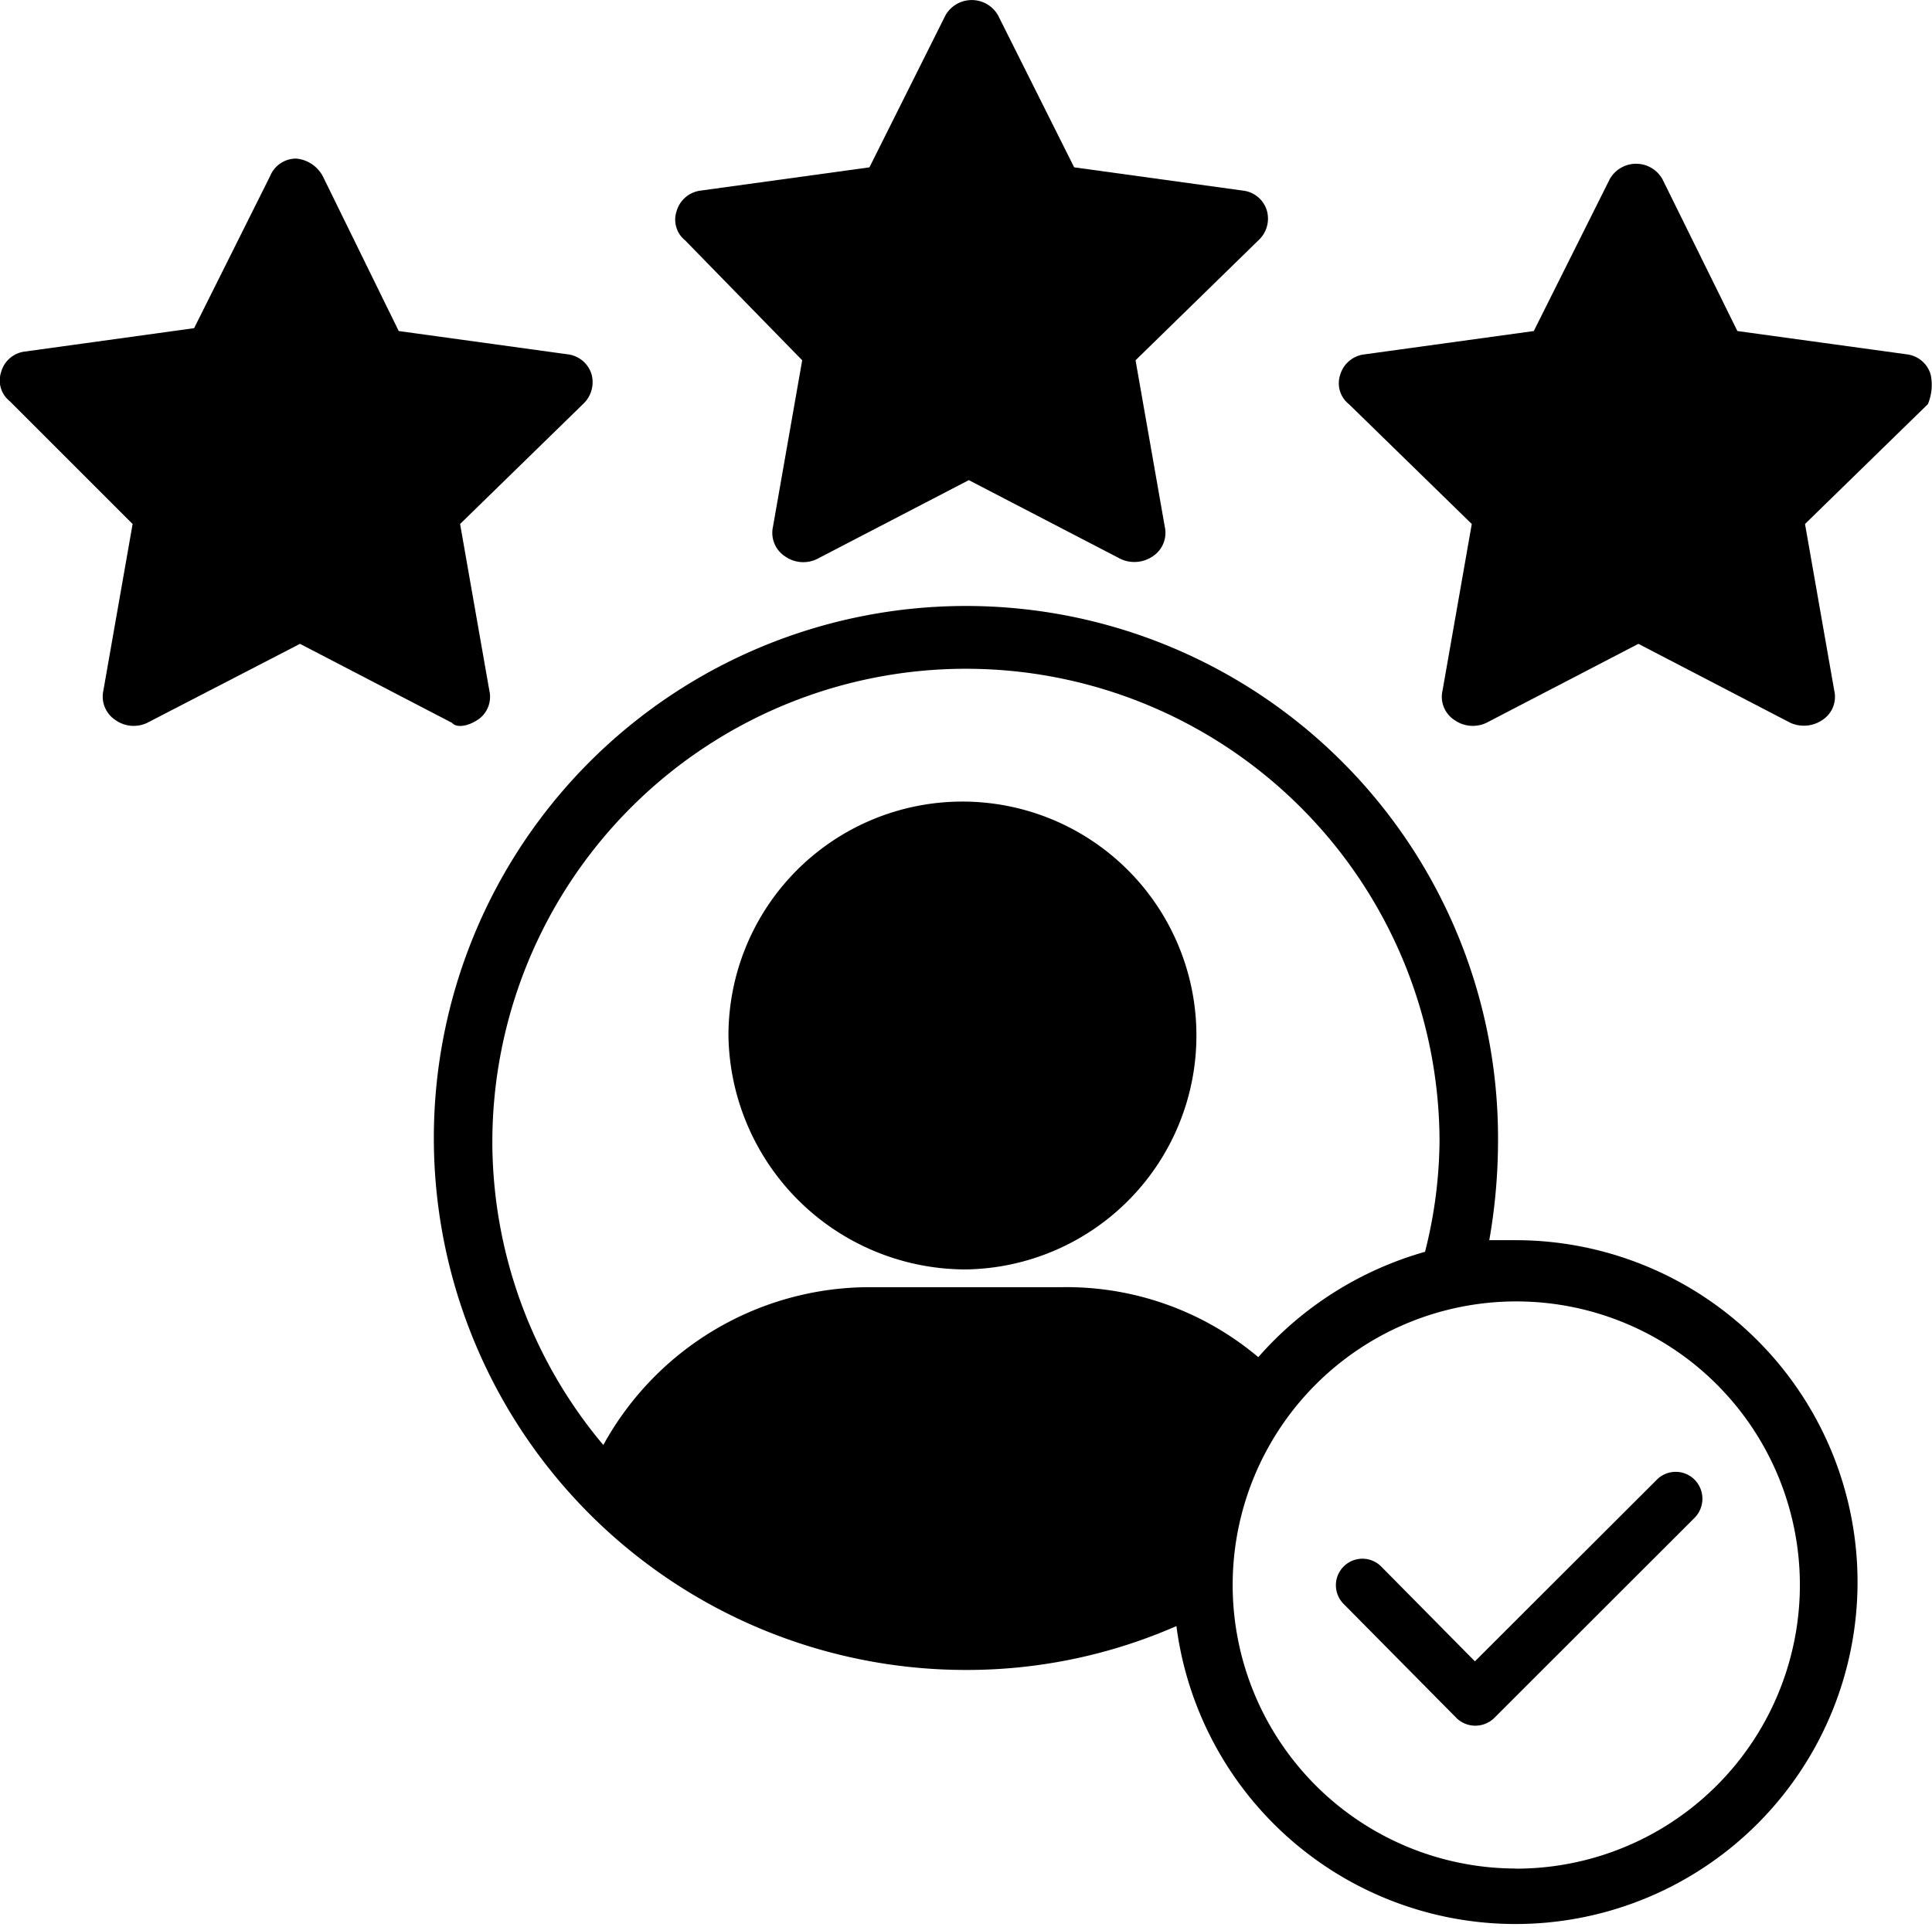
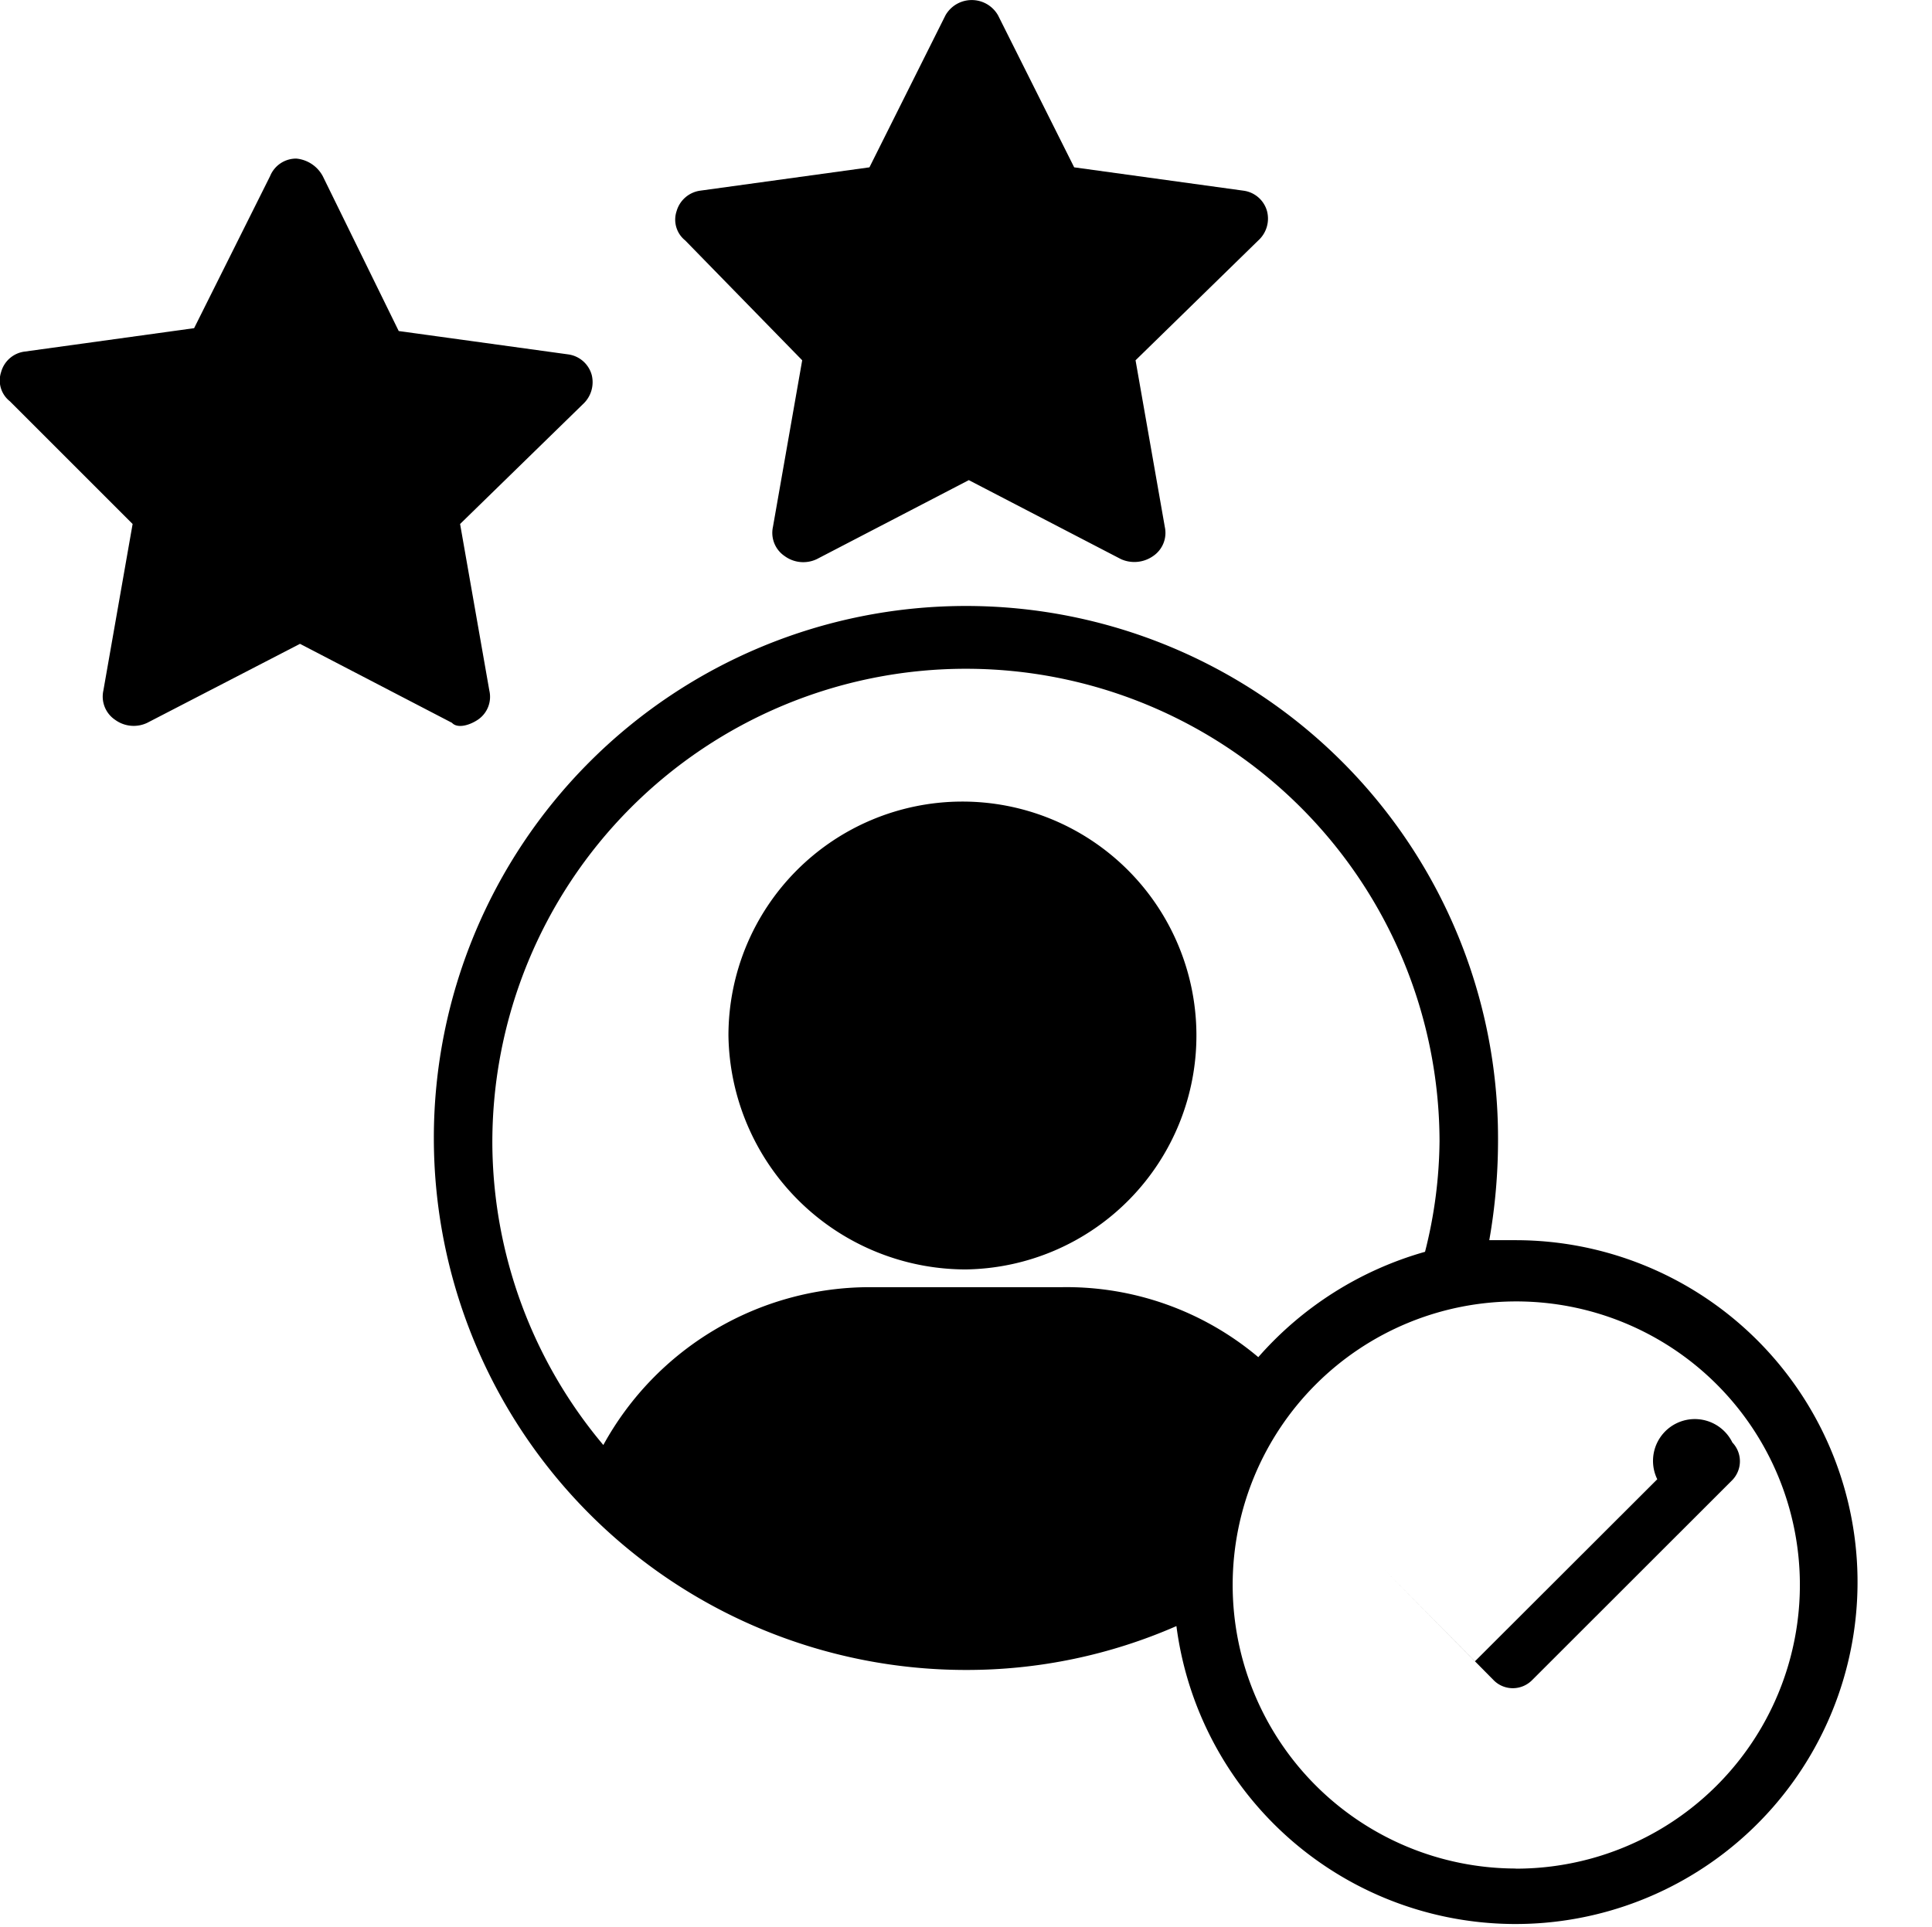
<svg xmlns="http://www.w3.org/2000/svg" viewBox="0 0 154.57 154.21">
  <g id="Calque_2" data-name="Calque 2">
    <g id="Calque_1-2" data-name="Calque 1">
      <path d="M77.28,101.58a18.72,18.72,0,1,0-19-18.71A19,19,0,0,0,77.28,101.58Z" />
      <path d="M54.82,19.24l9.36,9.59L61.84,42.16a2.24,2.24,0,0,0,.94,2.34,2.52,2.52,0,0,0,2.57.24l12.16-6.32,12.17,6.32a2.61,2.61,0,0,0,2.57-.24,2.24,2.24,0,0,0,.94-2.34L90.85,28.83l9.82-9.59a2.36,2.36,0,0,0,.7-2.34,2.26,2.26,0,0,0-1.87-1.64L85.94,13.39,79.85,1.23a2.42,2.42,0,0,0-4.21,0L69.56,13.39,56,15.26a2.29,2.29,0,0,0-1.87,1.64A2.13,2.13,0,0,0,54.82,19.24Z" />
      <path d="M38.22,57.6a2.21,2.21,0,0,0,.93-2.34L36.81,41.93l9.83-9.59a2.39,2.39,0,0,0,.7-2.34,2.27,2.27,0,0,0-1.87-1.64L31.9,26.49l-6.08-12.4a2.69,2.69,0,0,0-2.11-1.4,2.25,2.25,0,0,0-2.1,1.4L15.53,26.26,2,28.13A2.25,2.25,0,0,0,.09,29.77a2.12,2.12,0,0,0,.7,2.34l9.82,9.82L8.27,55.26a2.24,2.24,0,0,0,.94,2.34,2.52,2.52,0,0,0,2.57.24L24,51.52l12.16,6.32C36.58,58.3,37.51,58.07,38.22,57.6Z" />
-       <path d="M154.47,30a2.26,2.26,0,0,0-1.87-1.64L139,26.49,133,14.33a2.42,2.42,0,0,0-4.21,0l-6.08,12.16-13.57,1.87A2.29,2.29,0,0,0,107.22,30a2.13,2.13,0,0,0,.7,2.34l9.83,9.59-2.34,13.33a2.21,2.21,0,0,0,.93,2.34,2.54,2.54,0,0,0,2.58.24l12.16-6.32,12.16,6.32a2.63,2.63,0,0,0,2.58-.24,2.21,2.21,0,0,0,.93-2.34l-2.34-13.33,9.83-9.59A4,4,0,0,0,154.47,30Z" />
      <path d="M121.26,99.24h-2.11a46.16,46.16,0,0,0,.7-8.19,42.57,42.57,0,1,0-42.57,42.58,41.78,41.78,0,0,0,16.84-3.51,27.36,27.36,0,1,0,27.14-30.88ZM39.39,91.52a37.89,37.89,0,1,1,75.78-.23,37,37,0,0,1-1.16,8.88,27.8,27.8,0,0,0-13.34,8.43A23.81,23.81,0,0,0,85,103H69.56a24.32,24.32,0,0,0-21.29,12.63A37.78,37.78,0,0,1,39.39,91.52Zm81.87,58A22.69,22.69,0,1,1,144,126.84,22.71,22.71,0,0,1,121.26,149.53Z" />
-       <path d="M132.59,118.37,118,132.94l-7.5-7.59a2.12,2.12,0,0,0-3,3l9,9.1a2.15,2.15,0,0,0,1.52.64,2.17,2.17,0,0,0,1.52-.61l16.06-16.05a2.17,2.17,0,0,0,0-3A2.13,2.13,0,0,0,132.59,118.37Z" />
+       <path d="M132.59,118.37,118,132.94l-7.5-7.59l9,9.1a2.15,2.15,0,0,0,1.52.64,2.17,2.17,0,0,0,1.52-.61l16.06-16.05a2.17,2.17,0,0,0,0-3A2.13,2.13,0,0,0,132.59,118.37Z" />
    </g>
  </g>
</svg>